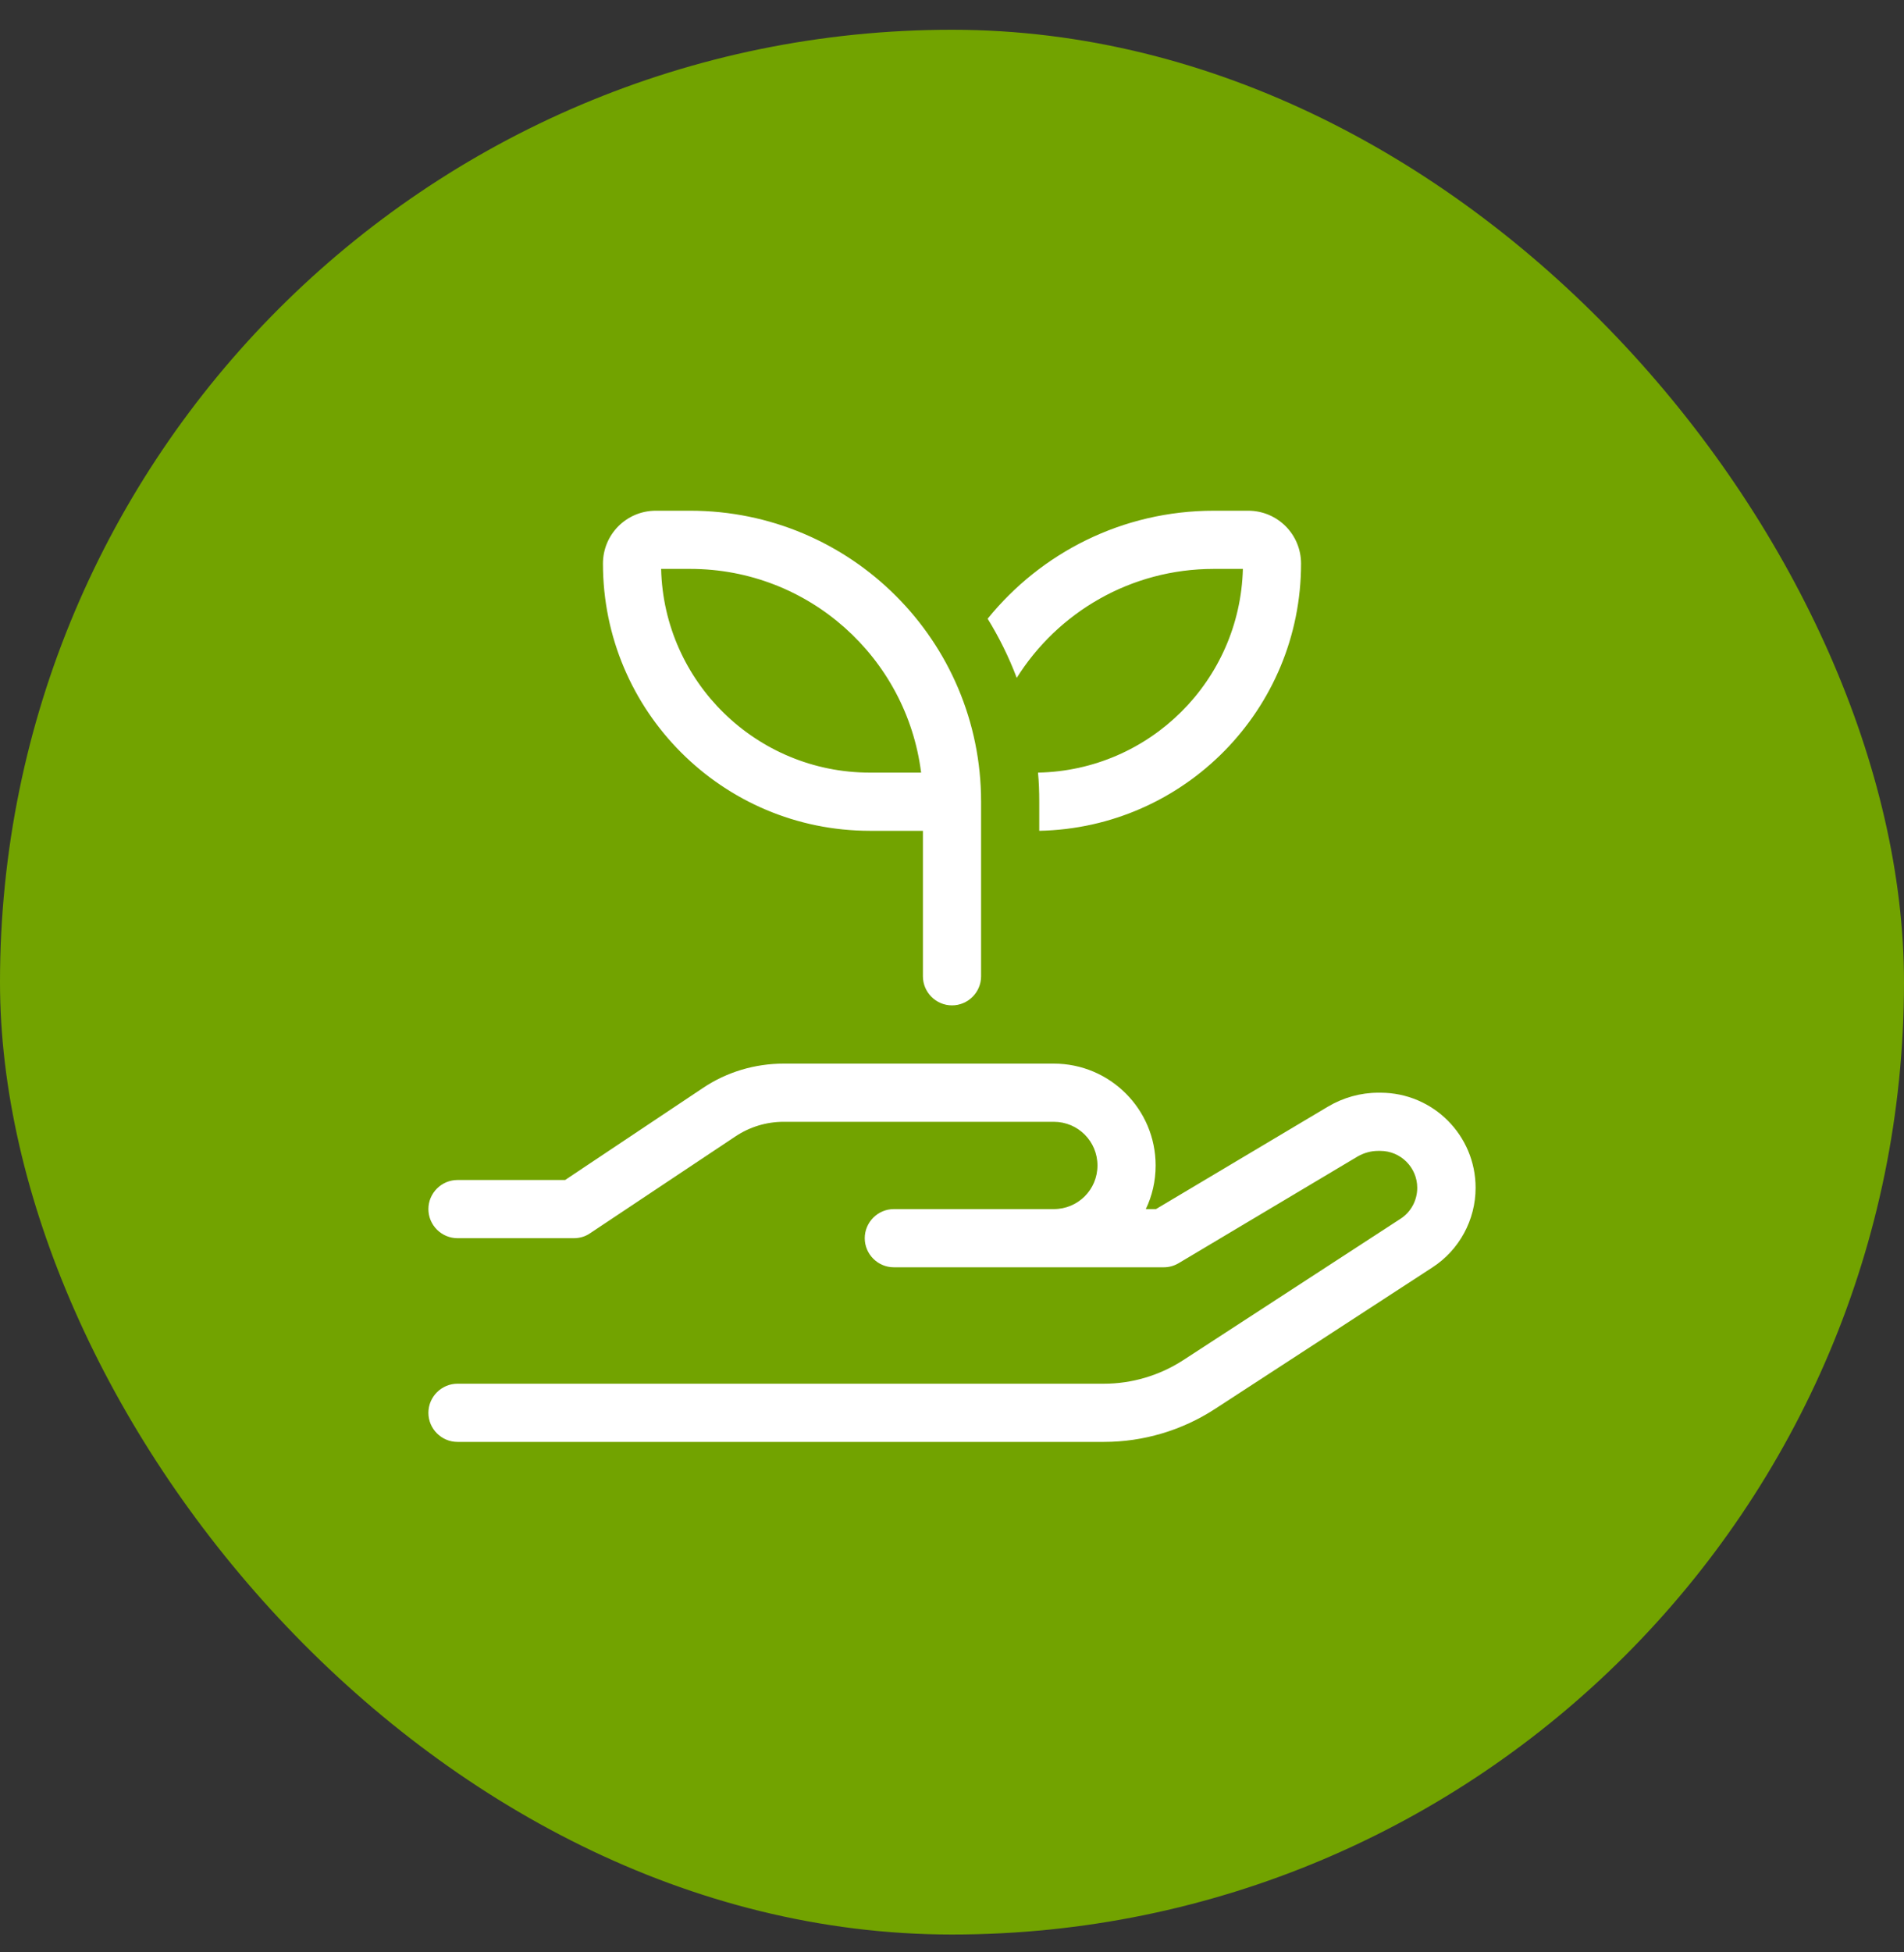
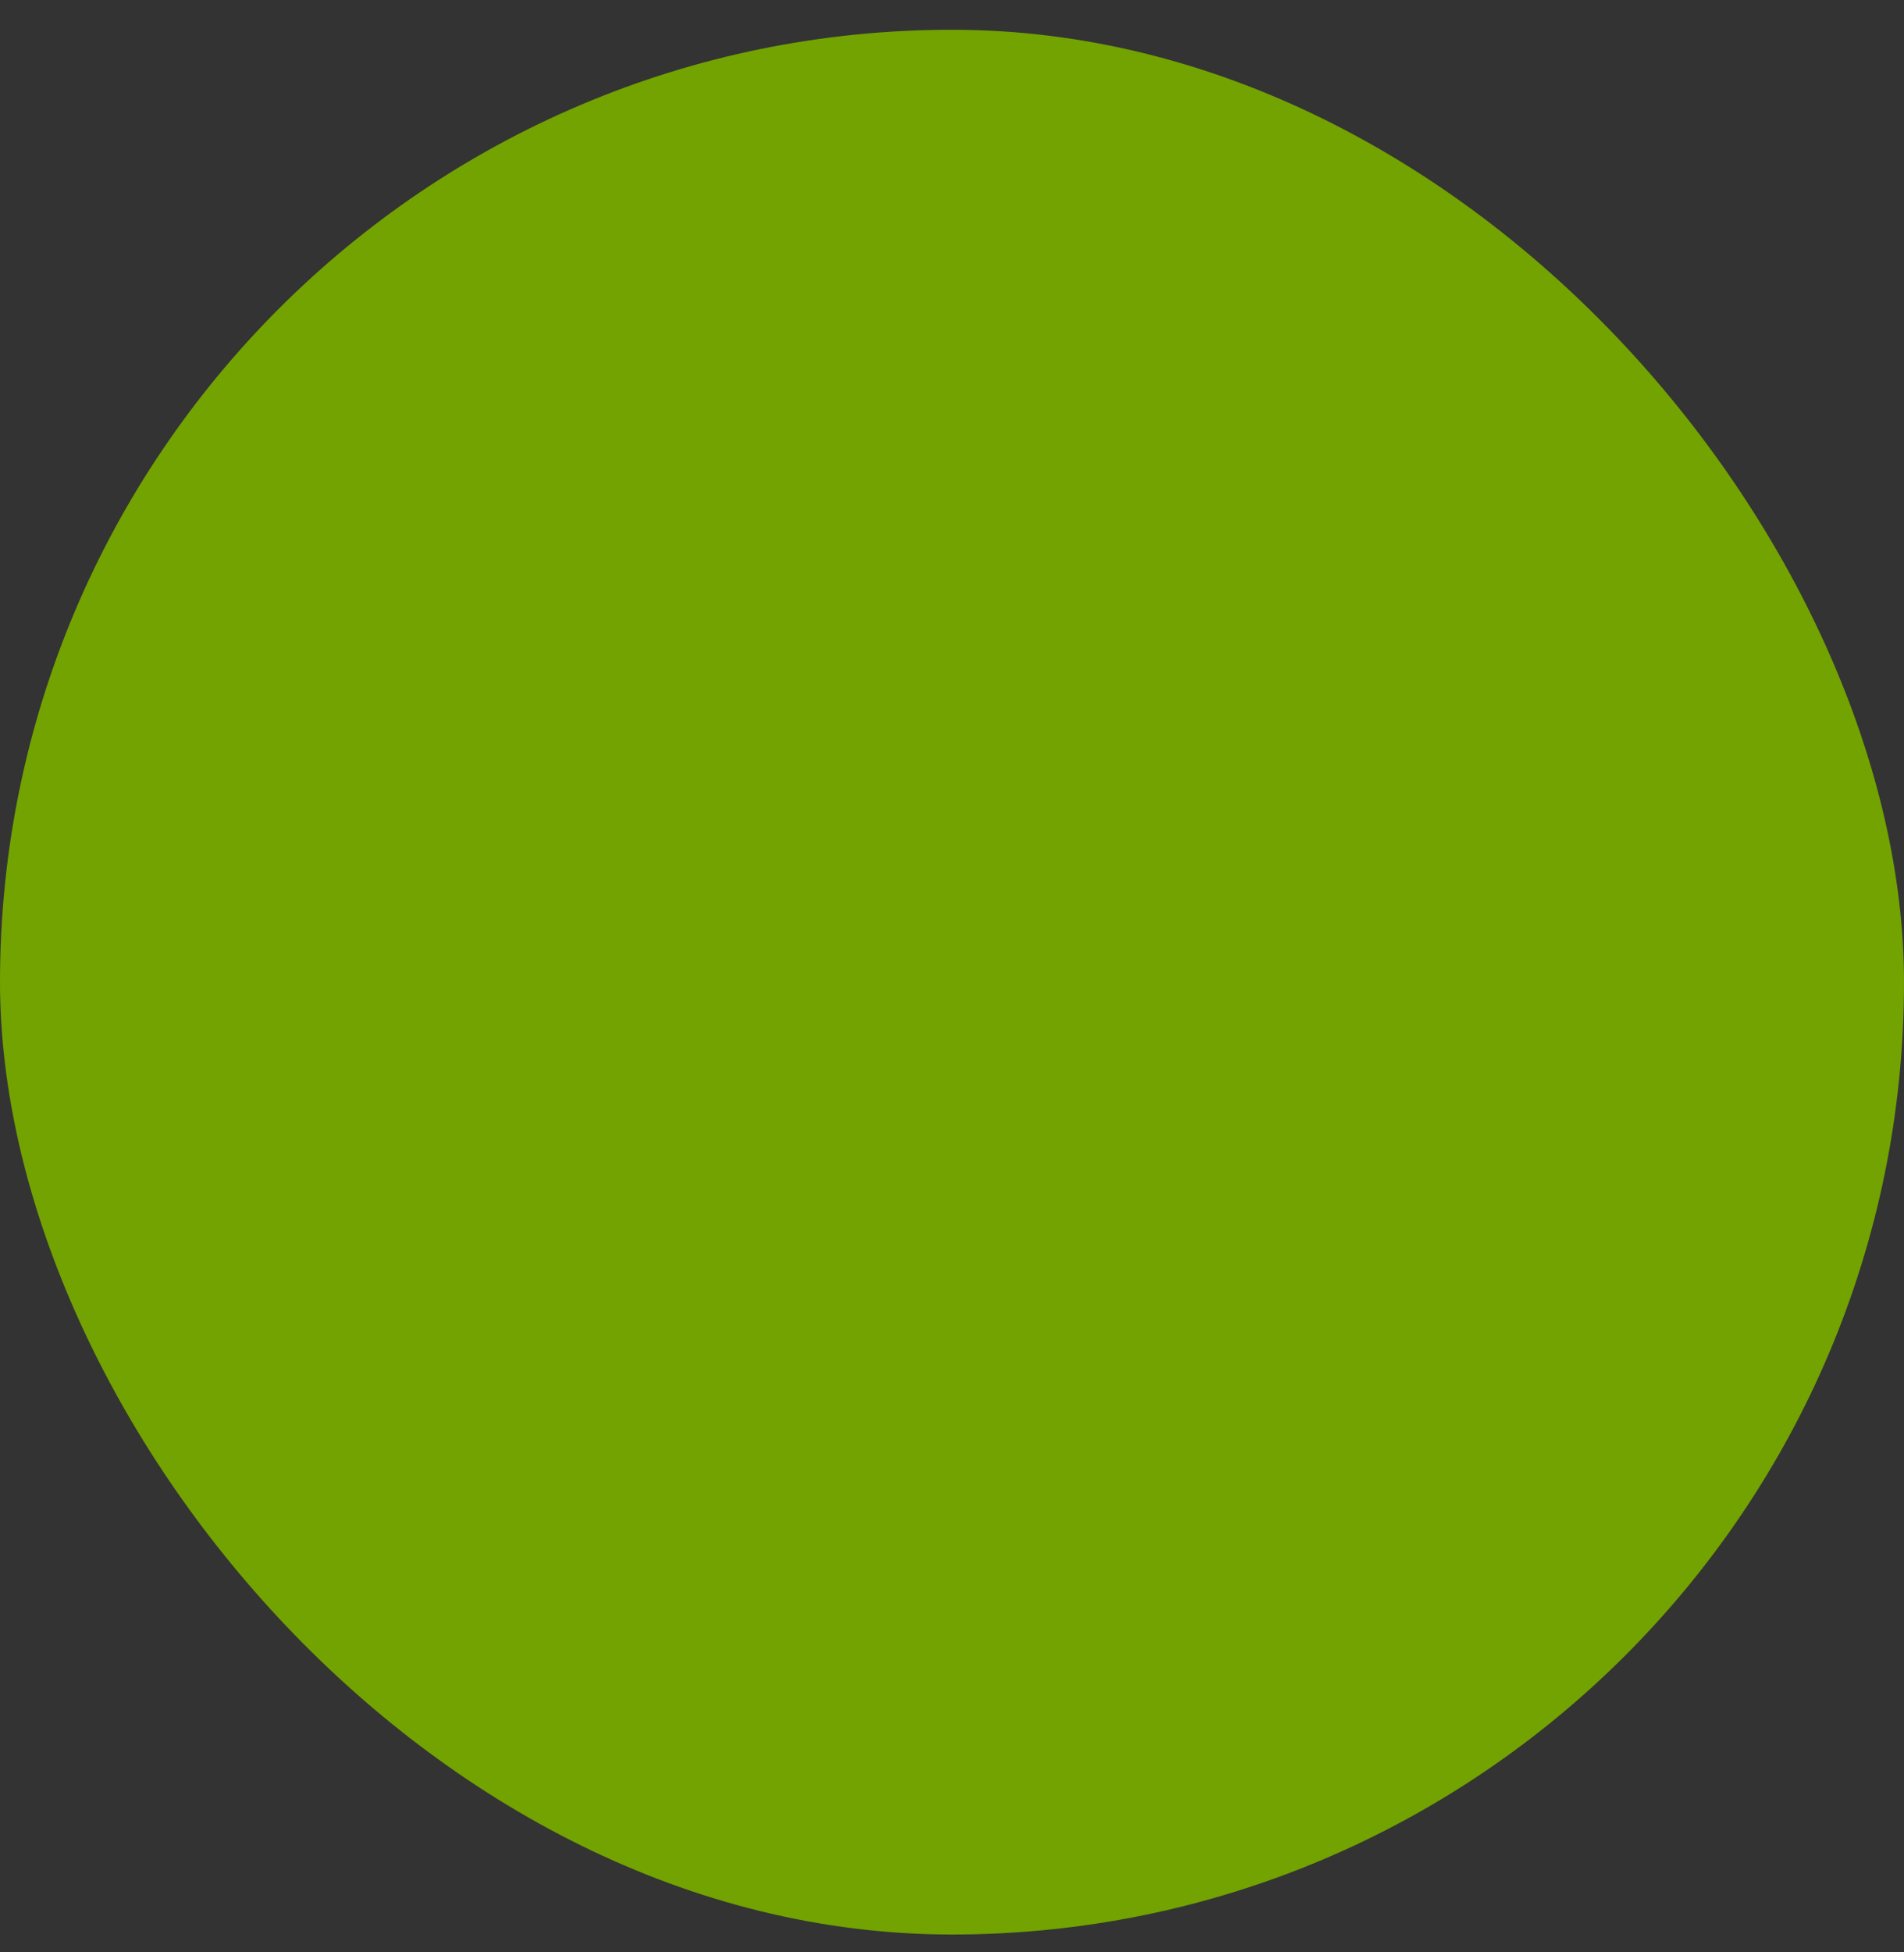
<svg xmlns="http://www.w3.org/2000/svg" fill="none" viewBox="0 0 40 41" height="41" width="40">
  <rect x="0" y="0" width="40" height="41" fill="#333333" stroke="none" />
  <rect fill="#72A300" rx="20" height="40" width="40" y="0.625" />
-   <path fill="white" d="M13.778 10.725H14.5C17.876 10.725 20.611 13.459 20.611 16.836V20.502C20.611 20.838 20.336 21.113 20 21.113C19.664 21.113 19.389 20.838 19.389 20.502V17.447H18.277C15.18 17.447 12.667 14.934 12.667 11.836C12.667 11.221 13.163 10.725 13.778 10.725ZM14.5 11.947H13.889C13.946 14.319 15.89 16.225 18.277 16.225H19.351C19.049 13.815 16.994 11.947 14.5 11.947ZM21.833 17.447V16.836C21.833 16.63 21.826 16.427 21.807 16.225C24.156 16.179 26.05 14.292 26.111 11.947H25.5C23.755 11.947 22.223 12.86 21.36 14.235C21.195 13.799 20.989 13.383 20.749 12.993C21.868 11.611 23.579 10.725 25.5 10.725H26.222C26.837 10.725 27.333 11.221 27.333 11.836C27.333 14.899 24.881 17.386 21.833 17.447ZM14.767 22.848C15.268 22.511 15.86 22.336 16.463 22.336H22.139C23.319 22.336 24.278 23.294 24.278 24.475C24.278 24.803 24.205 25.113 24.072 25.391H24.285L27.902 23.237C28.219 23.05 28.582 22.947 28.953 22.947H29.002C30.106 22.947 31 23.841 31 24.944C31 25.62 30.656 26.251 30.091 26.617L25.523 29.589C24.828 30.04 24.018 30.28 23.193 30.28H9.611C9.275 30.28 9 30.005 9 29.669C9 29.333 9.275 29.058 9.611 29.058H23.189C23.781 29.058 24.358 28.886 24.855 28.565L29.423 25.594C29.644 25.452 29.774 25.204 29.774 24.944C29.774 24.517 29.426 24.169 28.999 24.169H28.949C28.8 24.169 28.655 24.211 28.525 24.284L24.763 26.526C24.667 26.583 24.56 26.613 24.45 26.613H22.139H21.222H18.778C18.442 26.613 18.167 26.338 18.167 26.002C18.167 25.666 18.442 25.391 18.778 25.391H21.222H22.139C22.647 25.391 23.056 24.983 23.056 24.475C23.056 23.967 22.647 23.558 22.139 23.558H16.463C16.1 23.558 15.749 23.665 15.447 23.867L12.396 25.899C12.296 25.968 12.178 26.002 12.056 26.002H9.611C9.275 26.002 9 25.727 9 25.391C9 25.055 9.275 24.78 9.611 24.78H11.872L14.767 22.848Z" />
</svg>